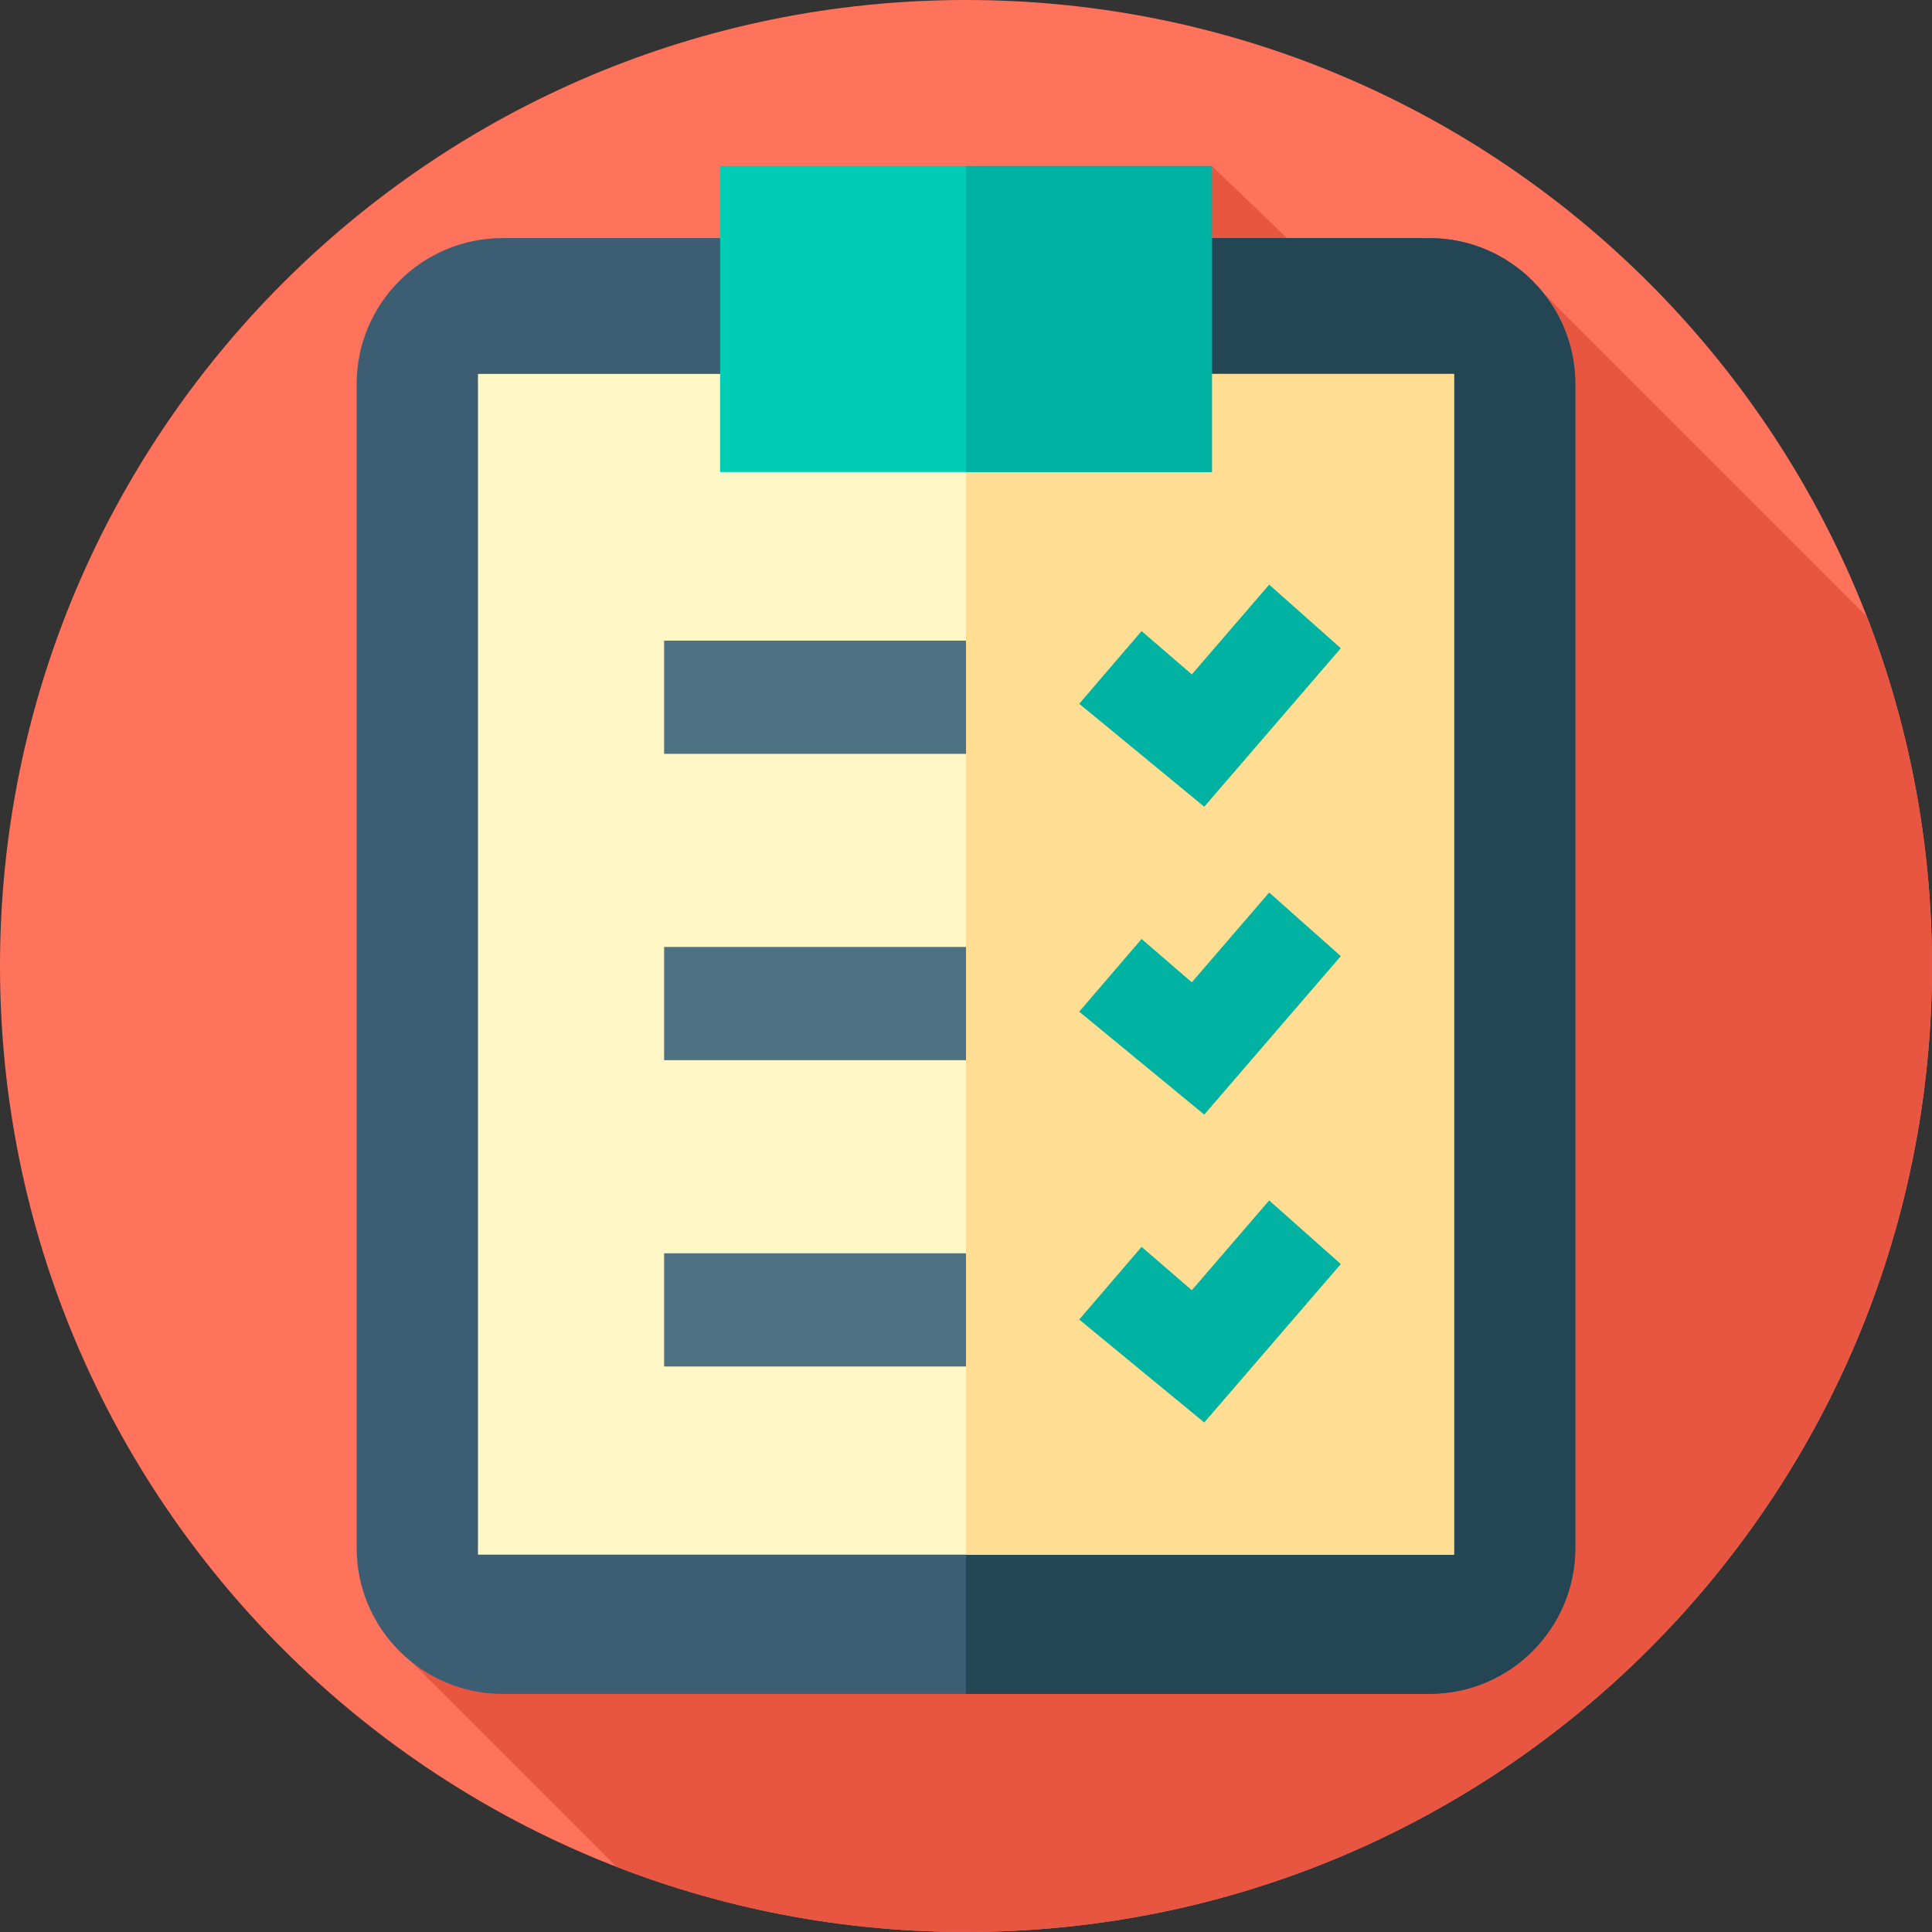
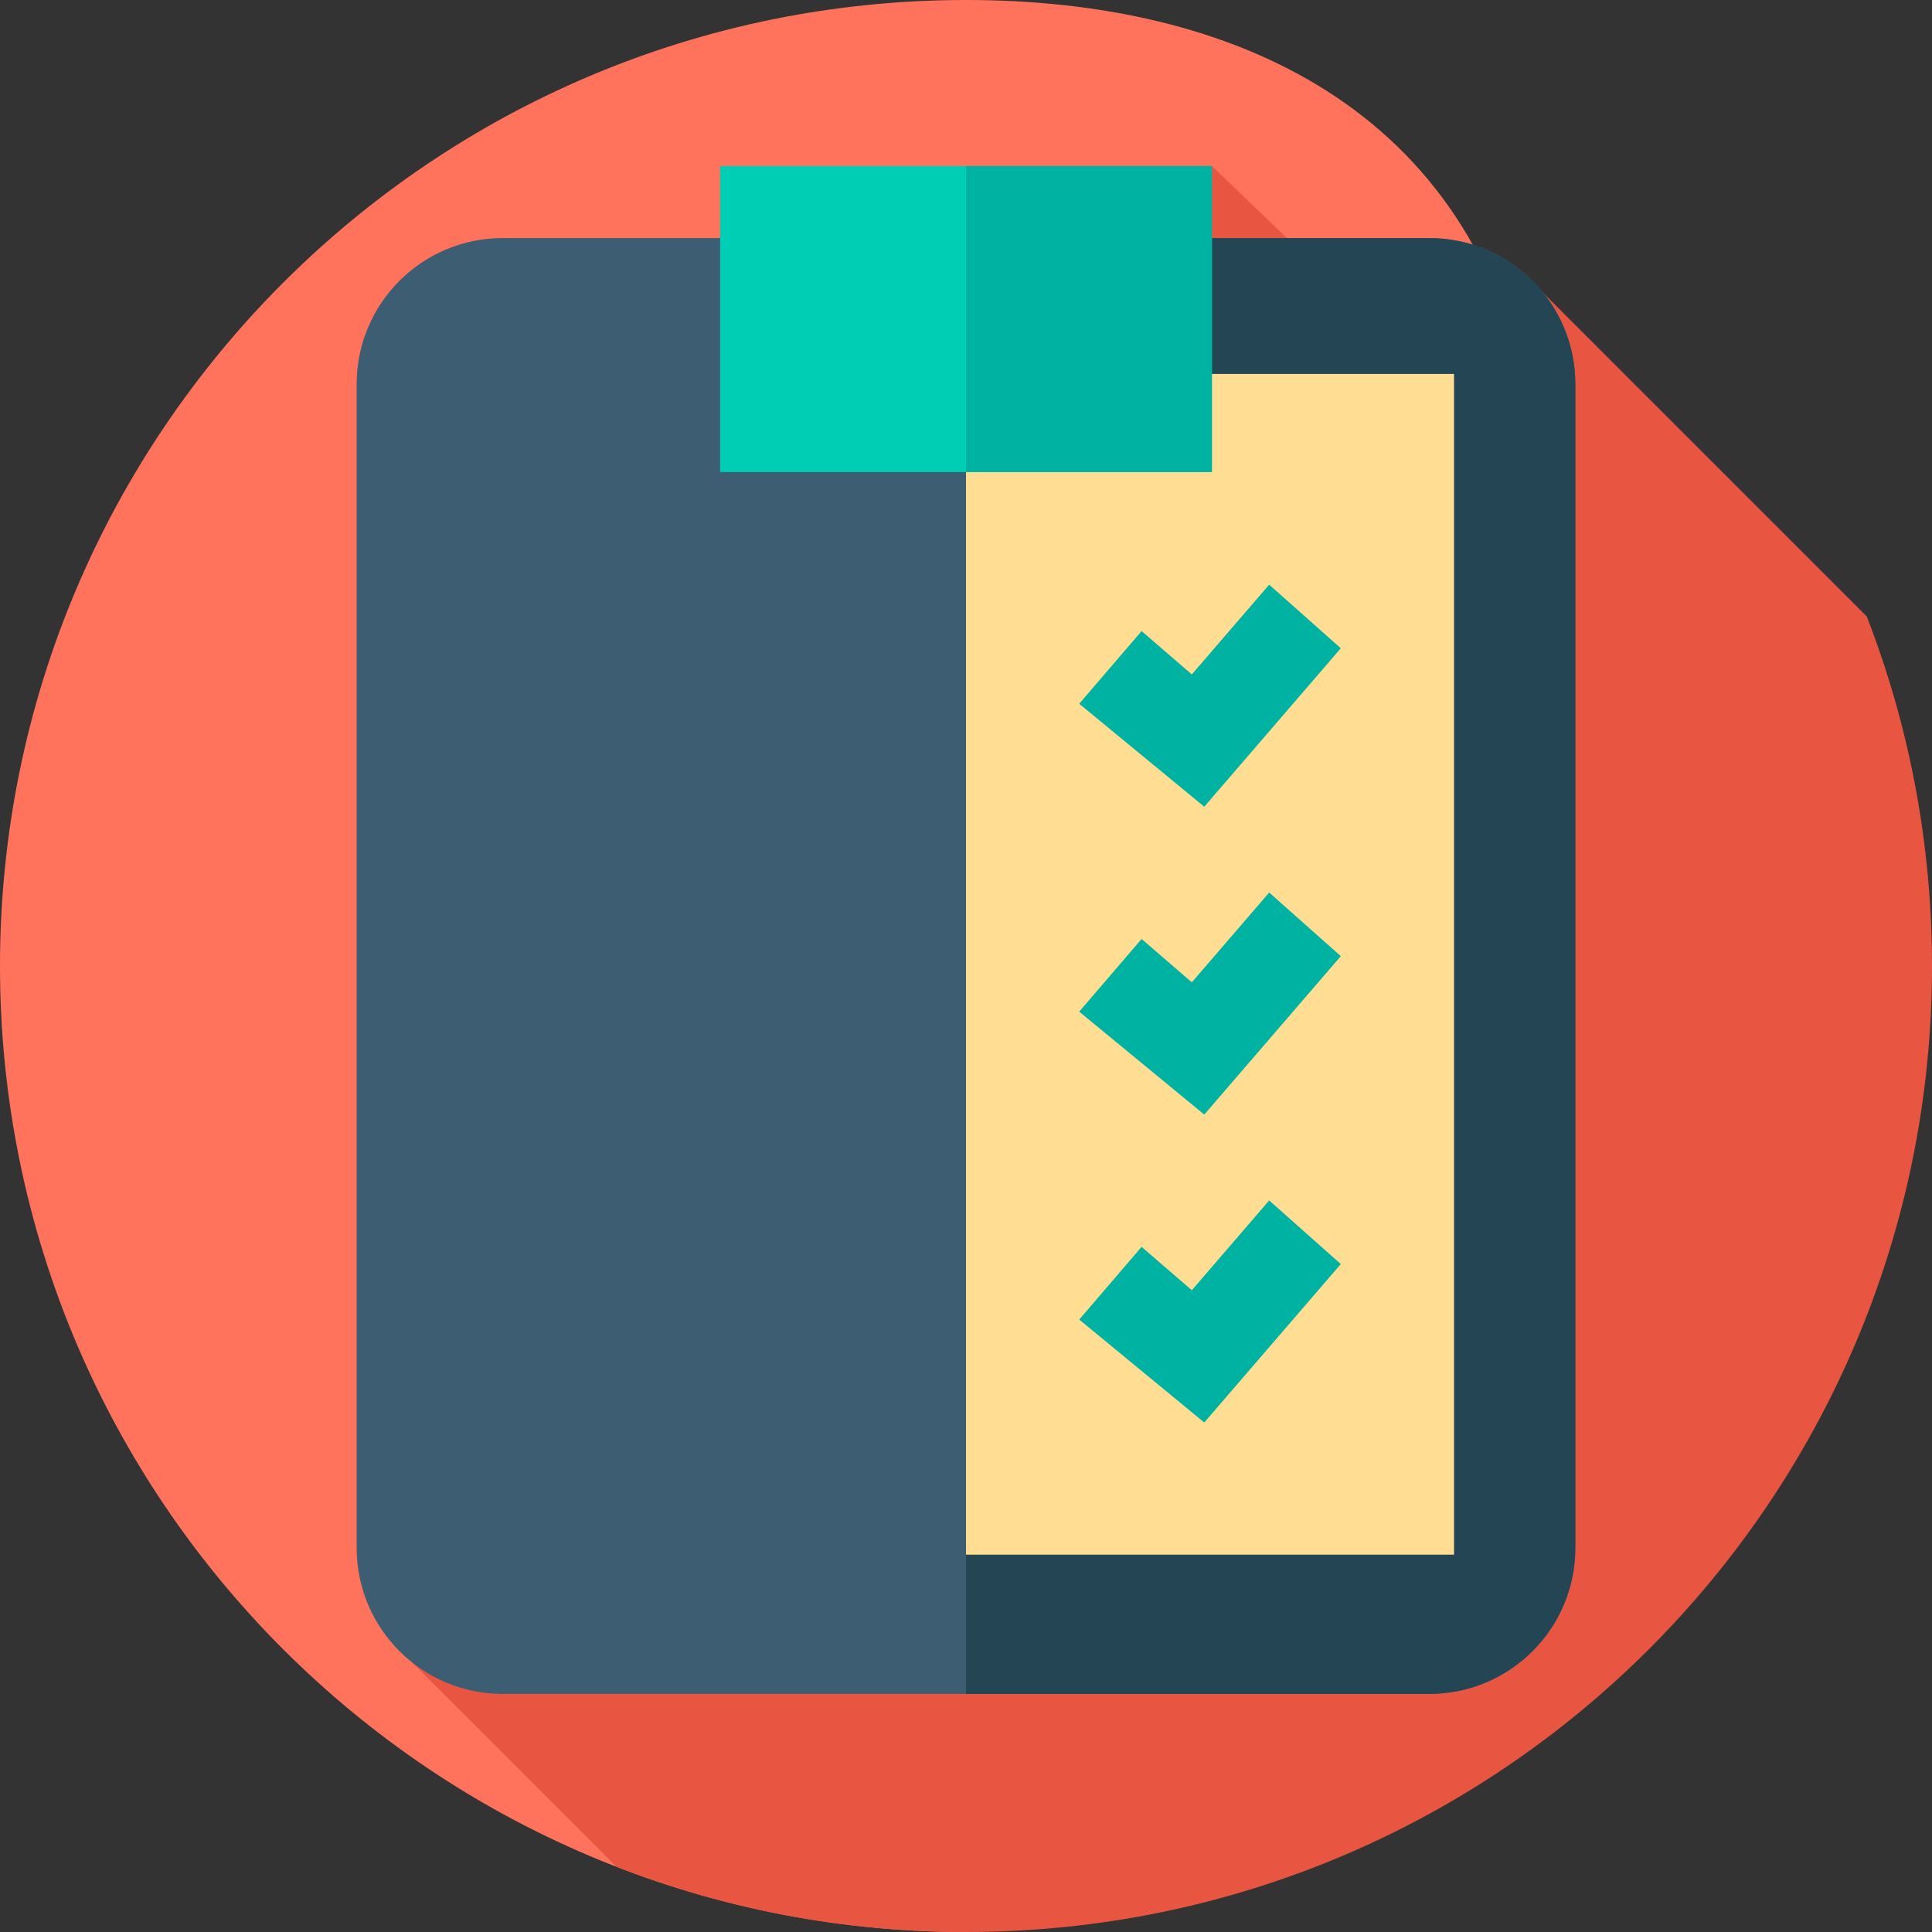
<svg xmlns="http://www.w3.org/2000/svg" width="70" height="70" viewBox="0 0 70 70" fill="none">
  <rect x="0" y="0" width="70" height="70" fill="#333333" stroke="none" />
  <g clip-path="url(#clip0_1173_2049)">
-     <path d="M35 70C54.33 70 70 54.33 70 35C70 15.67 54.33 0 35 0C15.67 0 0 15.67 0 35C0 54.33 15.67 70 35 70Z" fill="#FF735C" />
+     <path d="M35 70C70 15.67 54.33 0 35 0C15.67 0 0 15.67 0 35C0 54.33 15.67 70 35 70Z" fill="#FF735C" />
    <path d="M70 35C70 30.533 69.162 26.262 67.636 22.334L55.927 10.625L47.219 9.194L43.91 6.016L14.92 60.222L22.334 67.636C26.262 69.162 30.533 70 35 70C54.33 70 70 54.33 70 35Z" fill="#E85642" />
    <path d="M51.786 61.373H18.213C15.291 61.373 12.922 59.004 12.922 56.082V13.918C12.922 10.995 15.291 8.626 18.213 8.626H51.786C54.709 8.626 57.078 10.995 57.078 13.918V56.082C57.078 59.004 54.709 61.373 51.786 61.373Z" fill="#3D5D72" />
    <path d="M57.077 13.918V56.082C57.077 59.004 54.709 61.373 51.786 61.373H35V8.627H51.786C54.709 8.627 57.077 10.996 57.077 13.918Z" fill="#244654" />
-     <path d="M52.682 13.548V56.328H17.318V13.548H52.682Z" fill="#FFF7C5" />
    <path d="M35 13.549H52.682V56.328H35V13.549Z" fill="#FFDE94" />
    <path d="M43.91 6.016V17.103H26.091V6.016H43.91Z" fill="#00CEB4" />
    <path d="M35 6.016H43.91V17.104H35V6.016Z" fill="#00B2A1" />
-     <path d="M24.062 23.212H35V27.313H24.062V23.212ZM24.062 34.31H35V38.412H24.062V34.31ZM24.062 45.409H35V49.511H24.062V45.409Z" fill="#4E7184" />
    <path d="M45.985 21.183L43.182 24.435L41.362 22.865L39.102 25.499L43.633 29.229L48.58 23.488L45.985 21.183ZM45.985 32.338L43.182 35.591L41.362 34.021L39.102 36.654L43.633 40.384L48.58 34.643L45.985 32.338ZM45.985 43.494L43.182 46.747L41.362 45.176L39.102 47.81L43.633 51.54L48.58 45.799L45.985 43.494Z" fill="#00B2A1" />
  </g>
  <defs>
    <clipPath id="clip0_1173_2049">
      <rect width="70" height="70" fill="white" />
    </clipPath>
  </defs>
</svg>